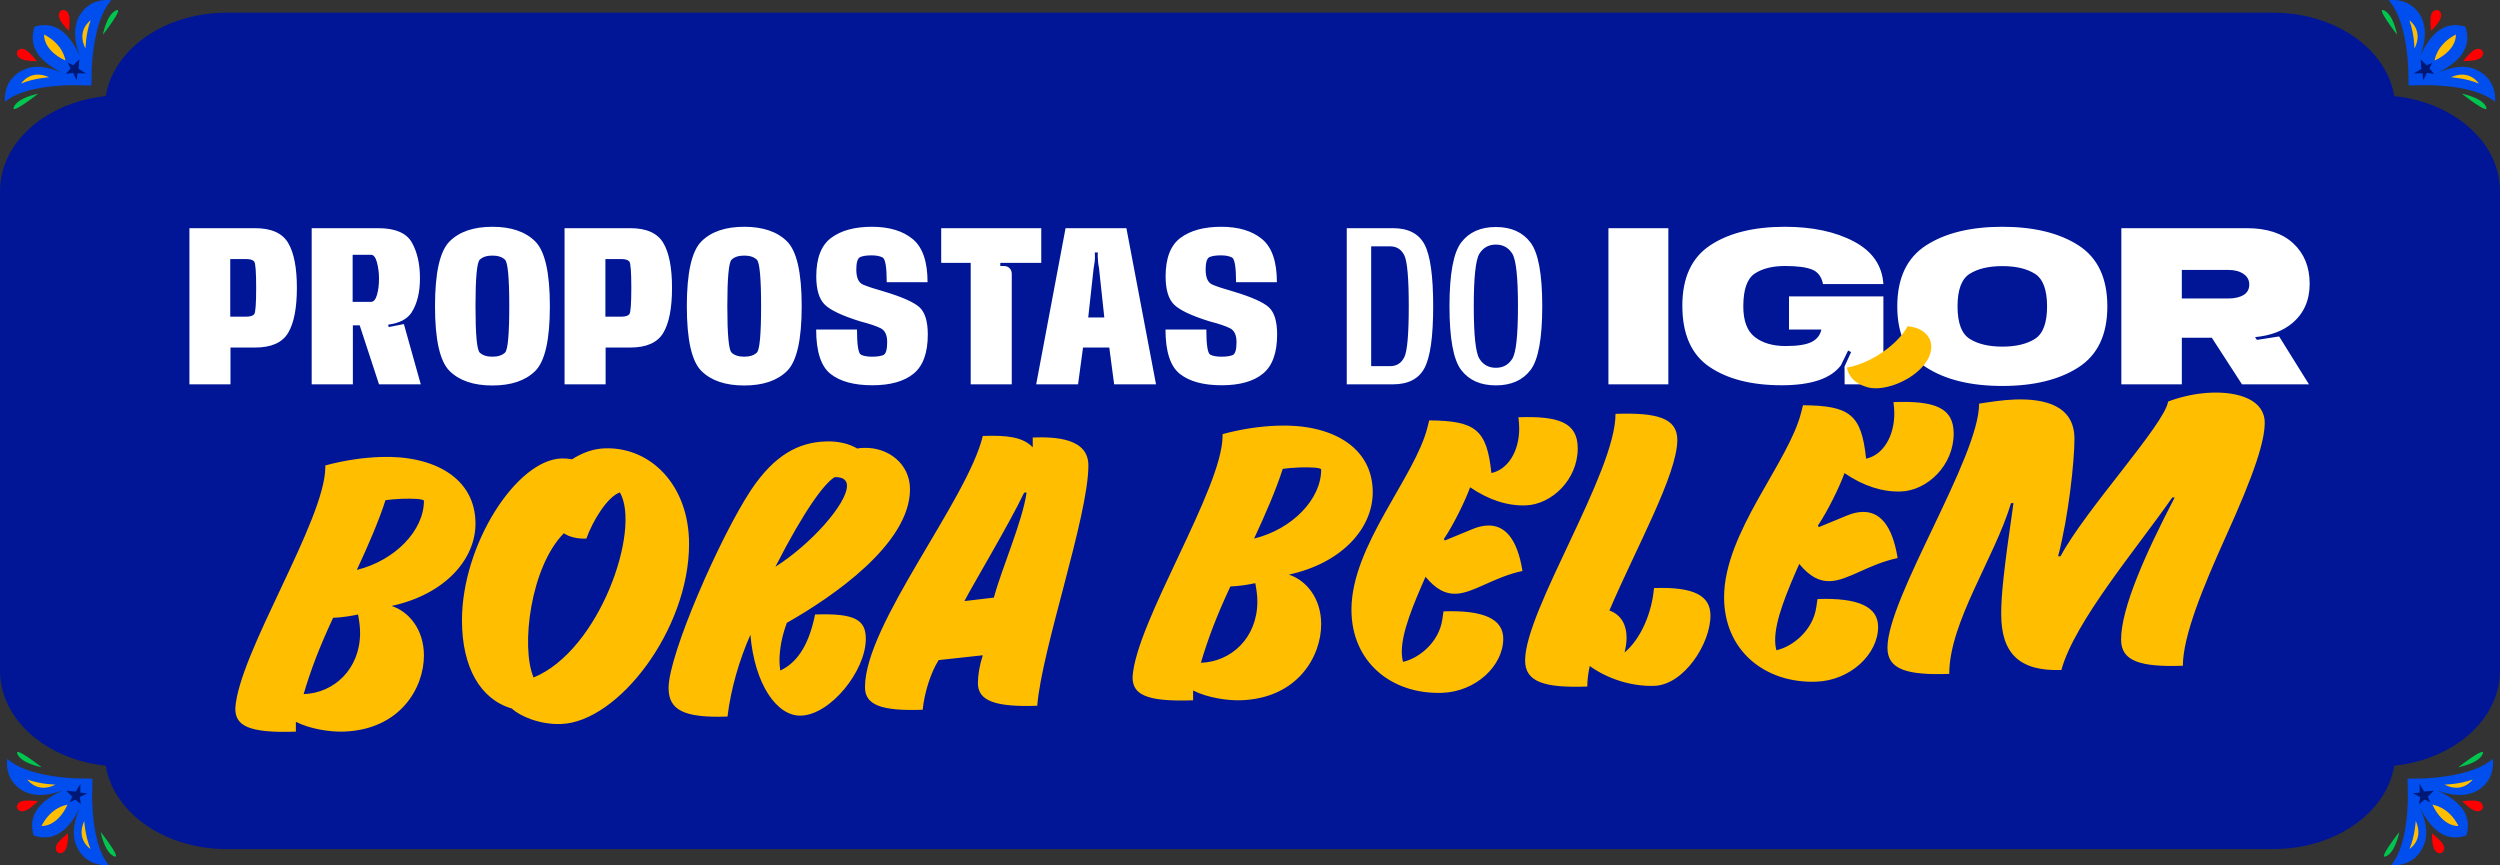
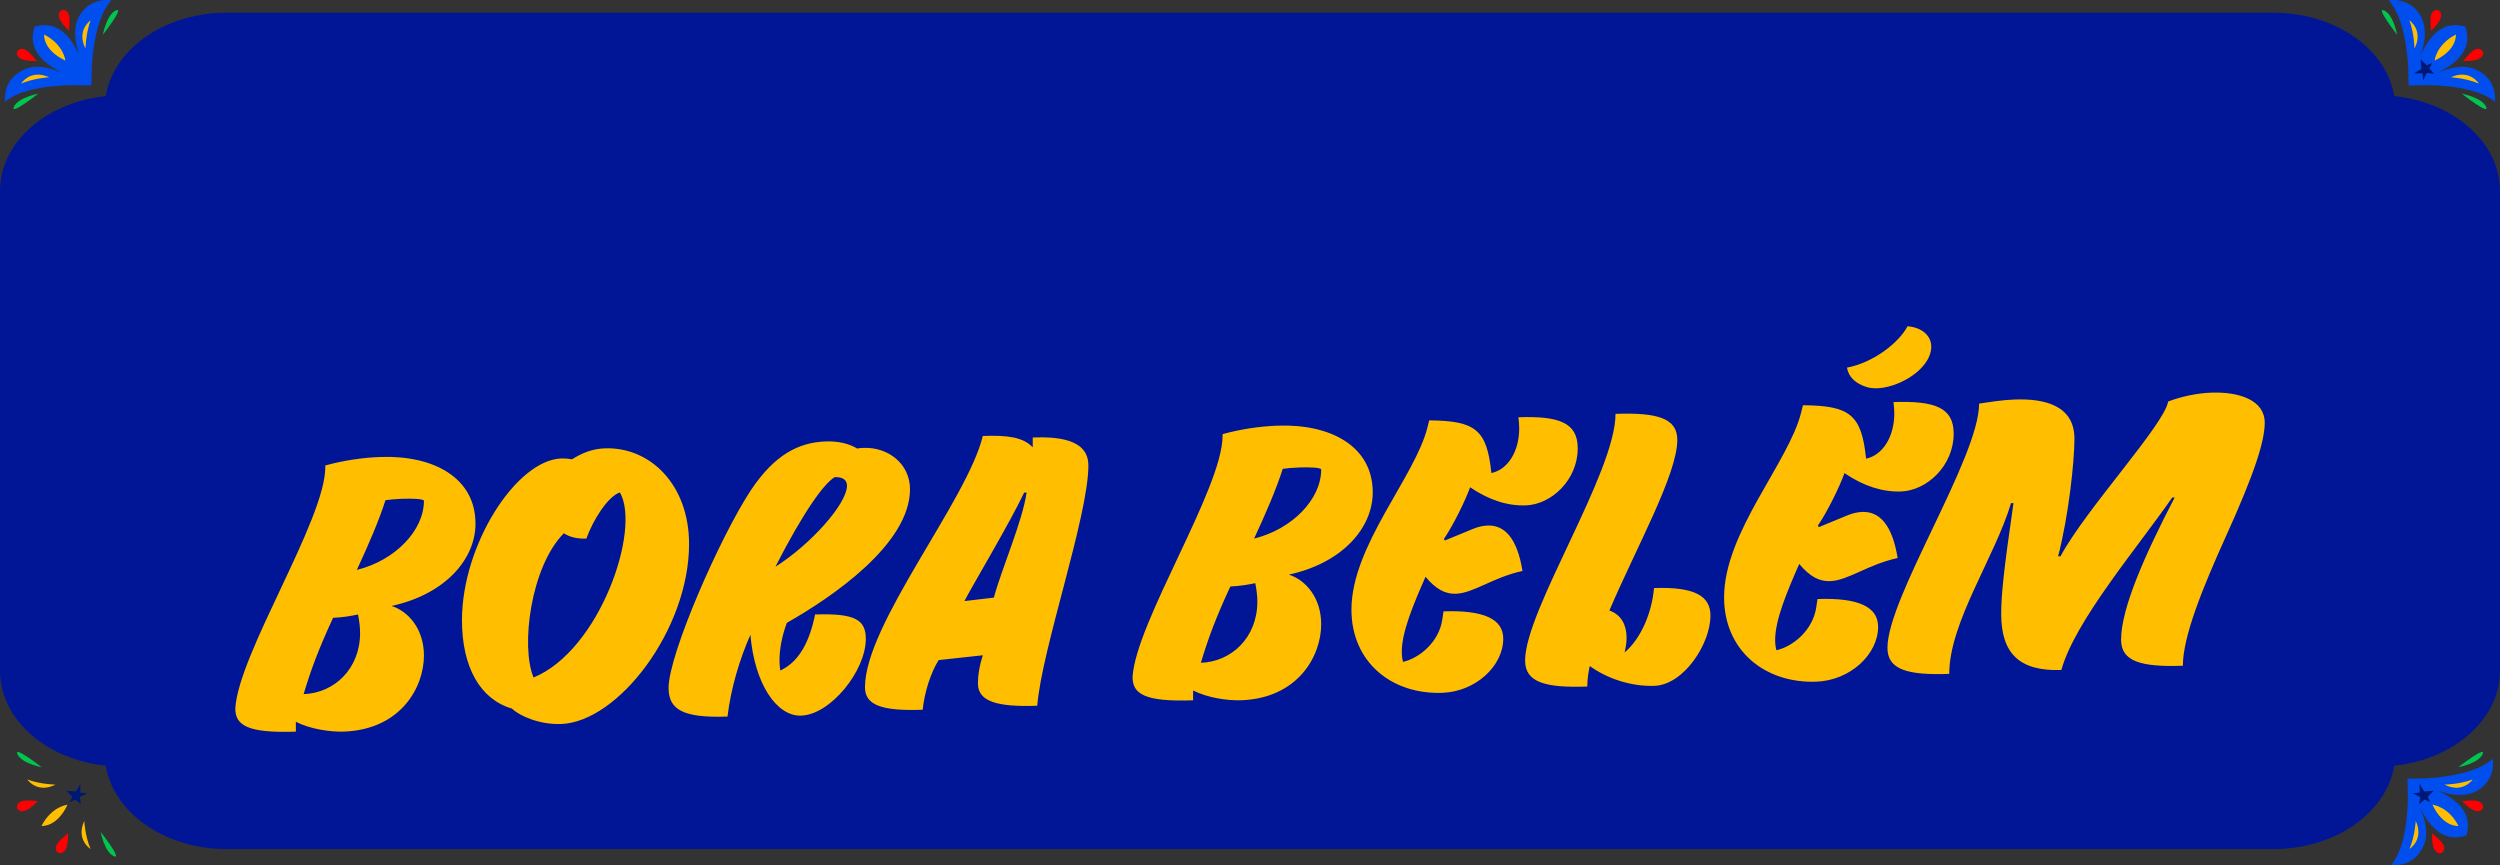
<svg xmlns="http://www.w3.org/2000/svg" viewBox="0 0 915.049 316.694">
  <rect x="0" y="0" width="915.049" height="316.694" fill="#333333" stroke="none" />
  <style>.H{fill:#ffbf00}.I{fill:#004eee}.J{fill:#001875}.K{fill:#00c64f}</style>
  <g fill="#001697">
    <path d="M832.058 310.784H82.991c-24.665 0-44.66-15.694-44.66-35.054V39.697c0-19.36 19.995-35.054 44.66-35.054h749.066c24.665 0 44.66 15.694 44.66 35.054V275.73c0 19.36-19.995 35.054-44.66 35.054z" />
    <path d="M870.388 280.572H44.66C19.995 280.572 0 264.878 0 245.518V69.91c0-19.36 19.995-35.054 44.66-35.054h825.728c24.665 0 44.66 15.694 44.66 35.054v175.607c0 19.36-19.995 35.054-44.66 35.054z" />
  </g>
  <path d="M881.486 25.24c-.373-7.262-1.823-19.203-7.178-25.125 0 0 6.927-1.292 11.096 4.789a9.95 9.95 0 0 1 1.159 2.052c2.326 5.732-.142 11.799-.701 13.5 3.122-6.763 7.965-13.226 16.502-10.682 2.859 8.443-3.431 13.526-10.064 16.881 1.523-.56 7.956-3.657 13.554-1.347 8.555 3.531 7.358 11.951 7.358 11.951-5.996-4.972-17.555-5.986-24.868-6.091l-6.753.118-.106-6.047z" class="I" />
  <path d="M891.121,22.171s.54-5.806,7.766-9.535c0,0,.667,5.537-7.766,9.535Z" class="H" />
  <path d="M890.225 22.994l-.999 2.045 1.695 2.01-2.646-.378-1.324 2.748-.268-2.605-3.208.084 2.796-1.694-.263-3.494 2.185 2.176 2.032-.892z" class="J" />
  <path d="M889.835 11.276s-.534-3.867-.02-5.758c.587-2.161 2.431-1.843 2.431-1.843s1.575.474 1.224 2.404c-.29 1.594-1.886 3.48-3.635 5.197zm11.759 11.077s2.357-3.112 4.057-4.086c1.944-1.113 3.022.416 3.022.416s.779 1.449-.834 2.565c-1.333.922-3.794 1.128-6.245 1.105z" fill="red" />
  <path d="M881.87 7.444s5.313 3.574 1.883 10.346c0 0-.077-5.642-1.883-10.346zm25.444 23.147s-3.354-5.455-10.261-2.303c0 0 5.635.307 10.261 2.303z" class="H" />
  <path d="M901.085 34.299s7.335 1.378 8.873 4.79-8.873-4.79-8.873-4.79zm-23.69-21.602s-1.361-7.334-4.76-8.874 4.76 8.874 4.76 8.874z" class="K" />
  <path d="M887.258 284.911c7.262-.373 19.203-1.823 25.125-7.178 0 0 1.292 6.927-4.789 11.096a9.95 9.95 0 0 1-2.052 1.159c-5.732 2.326-11.799-.142-13.5-.701 6.763 3.122 13.226 7.965 10.682 16.502-8.443 2.859-13.526-3.431-16.881-10.064.56 1.523 3.657 7.956 1.347 13.554-3.531 8.555-11.951 7.358-11.951 7.358 4.972-5.996 5.986-17.555 6.091-24.868l-.118-6.753 6.047-.106z" class="I" />
  <path d="M890.327,294.546s5.806.54,9.535,7.766c0,0-5.537.667-9.535-7.766Z" class="H" />
  <path d="M889.504 293.65l-2.045-.999-2.01 1.695.378-2.646-2.748-1.324 2.605-.268-.084-3.208 1.694 2.796 3.494-.263-2.176 2.185.892 2.032z" class="J" />
  <path d="M901.222 293.259s3.867-.534 5.758-.02c2.161.587 1.843 2.431 1.843 2.431s-.474 1.575-2.404 1.224c-1.594-.29-3.48-1.886-5.197-3.635zm-11.077 11.76s3.112 2.357 4.086 4.057c1.113 1.944-.416 3.022-.416 3.022s-1.449.779-2.565-.834c-.922-1.333-1.128-3.794-1.105-6.245z" fill="red" />
  <path d="M905.054 285.295s-3.574 5.313-10.346 1.883c0 0 5.642-.077 10.346-1.883zm-23.147 25.444s5.455-3.354 2.303-10.261c0 0-.307 5.635-2.303 10.261z" class="H" />
-   <path d="M878.199 304.51s-1.378 7.335-4.79 8.873 4.79-8.873 4.79-8.873zm21.602-23.69s7.334-1.361 8.874-4.76-8.874 4.76-8.874 4.76z" class="K" />
+   <path d="M878.199 304.51zm21.602-23.69s7.334-1.361 8.874-4.76-8.874 4.76-8.874 4.76z" class="K" />
  <path d="M33.563 25.24c.373-7.262 1.823-19.203 7.178-25.125 0 0-6.927-1.292-11.096 4.789a9.95 9.95 0 0 0-1.159 2.052c-2.326 5.732.142 11.799.701 13.5-3.122-6.763-7.965-13.226-16.502-10.682-2.859 8.443 3.431 13.526 10.064 16.881-1.523-.56-7.956-3.657-13.554-1.347C.639 28.84 1.837 37.26 1.837 37.26c5.996-4.972 17.555-5.986 24.868-6.091l6.753.118.106-6.047z" class="I" />
  <path d="M23.927,22.171s-.54-5.806-7.766-9.535c0,0-.667,5.537,7.766,9.535Z" class="H" />
-   <path d="M24.823 22.994l1 2.045-1.695 2.01 2.645-.378 1.325 2.748.268-2.605 3.207.084-2.796-1.694.264-3.494-2.185 2.176-2.033-.892z" class="J" />
  <path d="M25.214 11.276s.534-3.867.02-5.758c-.587-2.161-2.431-1.843-2.431-1.843s-1.575.474-1.224 2.404c.29 1.594 1.886 3.48 3.635 5.197zM13.455 22.353s-2.357-3.112-4.057-4.086c-1.944-1.113-3.022.416-3.022.416s-.779 1.449.834 2.565c1.333.922 3.794 1.128 6.245 1.105z" fill="red" />
  <path d="M33.179 7.444s-5.313 3.574-1.883 10.346c0 0 .077-5.642 1.883-10.346zM7.735 30.591s3.354-5.455 10.261-2.303c0 0-5.635.307-10.261 2.303z" class="H" />
  <path d="M13.964 34.299s-7.335 1.378-8.873 4.79 8.873-4.79 8.873-4.79zm23.69-21.602s1.361-7.334 4.76-8.874-4.76 8.874-4.76 8.874z" class="K" />
-   <path d="M27.791 284.911c-7.262-.373-19.203-1.823-25.125-7.178 0 0-1.292 6.927 4.789 11.096a9.95 9.95 0 0 0 2.052 1.159c5.732 2.326 11.799-.142 13.5-.701-6.763 3.122-13.226 7.965-10.682 16.502 8.443 2.859 13.526-3.431 16.881-10.064-.56 1.523-3.657 7.956-1.347 13.554 3.531 8.555 11.951 7.358 11.951 7.358-4.972-5.996-5.986-17.555-6.091-24.868l.118-6.753-6.047-.106z" class="I" />
  <path d="M24.721,294.546s-5.806.54-9.535,7.766c0,0,5.537.667,9.535-7.766Z" class="H" />
  <path d="M25.545 293.65l2.044-.999 2.011 1.695-.378-2.646 2.747-1.324-2.604-.268.084-3.208-1.694 2.796-3.495-.263 2.177 2.185-.892 2.032z" class="J" />
  <path d="M13.827 293.259s-3.867-.534-5.758-.02c-2.161.587-1.843 2.431-1.843 2.431s.474 1.575 2.404 1.224c1.594-.29 3.48-1.886 5.197-3.635zm11.077 11.76s-3.112 2.357-4.086 4.057c-1.113 1.944.416 3.022.416 3.022s1.449.779 2.565-.834c.922-1.333 1.128-3.794 1.105-6.245z" fill="red" />
  <path d="M9.995 285.295s3.574 5.313 10.346 1.883c0 0-5.642-.077-10.346-1.883zm23.146 25.444s-5.455-3.354-2.303-10.261c0 0 .307 5.635 2.303 10.261z" class="H" />
  <path d="M36.85 304.51s1.378 7.335 4.79 8.873-4.79-8.873-4.79-8.873zm-21.602-23.69s-7.334-1.361-8.874-4.76 8.874 4.76 8.874 4.76z" class="K" />
-   <path d="M69.33 83.515h24.007c5.956 0 9.999 1.8 12.13 5.398s3.197 9.082 3.197 16.449-1.066 12.886-3.197 16.47-6.175 5.377-12.13 5.377h-8.976v13.465H69.33V83.515zm20.746 32.389c1.496 0 2.484-.296 2.964-.889s.72-3.811.72-9.653-.24-9.025-.72-9.633-1.468-.91-2.964-.91h-5.8v21.085h5.8zm24.007-32.389h24.303c6.267 0 10.387 1.75 12.363 5.25s2.964 7.861 2.964 13.083c0 5.138-1.016 9.301-3.048 12.49-1.581 2.456-4.446 3.952-8.595 4.488l.212.889 5.546-1.101 6.182 22.06h-15.285l-7.071-21.594h-2.498v21.594h-15.073V83.515zm21.721 26.971c.959 0 1.686-.854 2.181-2.562s.741-3.705.741-5.991c0-2.004-.248-3.952-.741-5.843s-1.222-2.837-2.181-2.837h-6.732v17.232h6.732zm44.415 30.611c-6.859 0-12.074-1.764-15.645-5.292s-5.356-11.432-5.356-23.711 1.785-20.196 5.356-23.752 8.785-5.335 15.645-5.335 12.081 1.778 15.666 5.335 5.377 11.474 5.377 23.752-1.793 20.183-5.377 23.711-8.807 5.292-15.666 5.292zm0-10.542c2.032 0 3.57-.494 4.615-1.482s1.567-6.647 1.567-16.979-.523-16.039-1.567-17.042-2.583-1.503-4.615-1.503-3.571.502-4.615 1.503-1.566 6.684-1.566 17.042.522 15.991 1.566 16.979 2.583 1.482 4.615 1.482zm26.419-47.04h24.007c5.956 0 9.999 1.8 12.13 5.398s3.197 9.082 3.197 16.449-1.066 12.886-3.197 16.47-6.175 5.377-12.13 5.377h-8.976v13.465h-15.031V83.515zm20.747 32.389c1.496 0 2.484-.296 2.964-.889s.72-3.811.72-9.653-.24-9.025-.72-9.633-1.468-.91-2.964-.91h-5.8v21.085h5.8zm45.008 25.193c-6.859 0-12.074-1.764-15.645-5.292s-5.357-11.432-5.357-23.711 1.785-20.196 5.357-23.752 8.785-5.335 15.645-5.335 12.08 1.778 15.665 5.335 5.378 11.474 5.378 23.752-1.793 20.183-5.378 23.711-8.807 5.292-15.665 5.292zm0-10.542c2.032 0 3.57-.494 4.614-1.482s1.567-6.647 1.567-16.979-.523-16.039-1.567-17.042-2.582-1.503-4.614-1.503-3.571.502-4.615 1.503-1.566 6.684-1.566 17.042.521 15.991 1.566 16.979 2.583 1.482 4.615 1.482zm46.87 10.458c-6.689 0-11.785-1.391-15.285-4.171s-5.25-8.192-5.25-16.237h14.946c0 5.674.487 8.75 1.461 9.23s2.335.72 4.086.72c1.721 0 3.069-.19 4.043-.572s1.461-1.969 1.461-4.763c0-2.568-.783-4.256-2.35-5.06s-4.059-1.645-7.474-2.52c-6.633-2.061-10.98-4.113-13.04-6.16s-3.091-5.483-3.091-10.311c0-6.689 1.812-11.389 5.44-14.099s8.602-4.064 14.925-4.064 11.298 1.496 14.925 4.487 5.44 8.257 5.44 15.793h-14.945c0-5.532-.509-8.553-1.524-9.061s-2.357-.762-4.022-.762c-1.778 0-3.154.205-4.128.613s-1.461 1.941-1.461 4.594c0 2.964.825 4.8 2.477 5.505s4.227 1.553 7.728 2.54c6.576 1.977 10.881 3.889 12.913 5.737s3.049 5.173 3.049 9.971c0 6.719-1.729 11.495-5.187 14.332s-8.504 4.256-15.137 4.256zm51.063-.339h-15.031V96.217h-10.797V83.515h36.624v12.702h-14.988v1.143h1.229c.902 0 1.622.269 2.159.805s.805 1.257.805 2.159v40.351zm19.687-57.159h22.271l10.84 57.159h-15.327l-1.778-13.465h-9.611l-1.821 13.465h-15.326l10.754-57.159zm8.299 32.686h5.885l-1.947-18.164c-.142-.648-.254-1.376-.339-2.181l-.127-2.223.042-1.228h-1.101l.042 1.228c.028.678-.007 1.426-.105 2.244l-.359 2.201-1.99 18.122zm48.818 24.812c-6.689 0-11.784-1.391-15.284-4.171s-5.25-8.192-5.25-16.237h14.945c0 5.674.487 8.75 1.461 9.23s2.336.72 4.086.72c1.722 0 3.069-.19 4.044-.572s1.46-1.969 1.46-4.763c0-2.568-.783-4.256-2.35-5.06s-4.058-1.645-7.473-2.52c-6.634-2.061-10.98-4.113-13.041-6.16s-3.091-5.483-3.091-10.311c0-6.689 1.813-11.389 5.44-14.099s8.602-4.064 14.925-4.064 11.298 1.496 14.925 4.487 5.441 8.257 5.441 15.793h-14.946c0-5.532-.508-8.553-1.524-9.061s-2.357-.762-4.022-.762c-1.778 0-3.154.205-4.128.613s-1.461 1.941-1.461 4.594c0 2.964.826 4.8 2.478 5.505s4.227 1.553 7.727 2.54c6.577 1.977 10.882 3.889 12.915 5.737s3.047 5.173 3.047 9.971c0 6.719-1.729 11.495-5.187 14.332s-8.504 4.256-15.137 4.256zm45.813-57.498h16.894c5.589 0 9.441 1.983 11.559 5.948s3.176 11.511 3.176 22.631-1.059 18.63-3.176 22.61-5.97 5.97-11.559 5.97h-16.894V83.515zm15.792 50.512c2.456 0 4.22-1.115 5.293-3.345s1.608-8.426 1.608-18.588-.536-16.356-1.608-18.587-2.837-3.345-5.293-3.345h-6.858v43.864h6.858zm38.783 7.028c-5.589 0-9.816-1.869-12.681-5.61s-4.298-11.522-4.298-23.351 1.433-19.582 4.298-23.351 7.092-5.652 12.681-5.652 9.815 1.892 12.681 5.674 4.298 11.559 4.298 23.329-1.433 19.611-4.298 23.351-7.092 5.61-12.681 5.61zm0-6.436c2.625 0 4.629-1.101 6.013-3.303s2.074-8.608 2.074-19.223-.692-17.027-2.074-19.243-3.388-3.324-6.013-3.324-4.63 1.108-6.013 3.324-2.074 8.631-2.074 19.243.691 17.021 2.074 19.223 3.388 3.303 6.013 3.303zm41.198-51.104h21.932v57.159h-21.932V83.515zm63.381 57.498c-10.98 0-19.779-2.244-26.398-6.732s-9.929-11.954-9.929-22.397c0-10.247 3.415-17.62 10.246-22.123s15.934-6.753 27.31-6.753c10.02 0 18.418 1.785 25.192 5.355s10.387 8.771 10.839 15.603h-22.102c-.537-2.71-1.892-4.488-4.064-5.335s-5.448-1.271-9.823-1.271c-4.602 0-8.299.925-11.093 2.773s-4.192 5.851-4.192 12.004c0 5.307 1.411 9.054 4.234 11.241s6.591 3.281 11.305 3.281c4.432 0 7.635-.522 9.611-1.566 1.863-.988 3.006-2.483 3.43-4.488h-11.855v-12.109h34.55v32.179h-14.185l-.042-6.521 2.413-5.293-1.101-.55-2.625 5.377c-3.642 4.884-10.882 7.325-21.721 7.325zm80.786.254c-11.545 0-20.839-2.272-27.881-6.817s-10.563-11.981-10.563-22.312 3.521-17.805 10.563-22.335 16.336-6.795 27.881-6.795 20.838 2.265 27.881 6.795 10.564 11.976 10.564 22.335-3.521 17.769-10.564 22.312-16.337 6.817-27.881 6.817zm0-14.396c4.968 0 8.94-.938 11.919-2.816s4.467-5.849 4.467-11.918-1.489-10.077-4.467-11.94-6.951-2.794-11.919-2.794c-4.939 0-8.906.932-11.897 2.794s-4.488 5.843-4.488 11.94 1.496 10.042 4.488 11.918 6.958 2.816 11.897 2.816zm43.568-43.356h45.854c7.424 0 13.126 1.863 17.105 5.589s5.971 8.638 5.971 14.734c0 6.041-2.104 10.839-6.31 14.396-3.387 2.879-7.945 4.602-13.676 5.165l.678 1.017 8.13-1.271 10.923 17.529h-24.515l-11.051-17.063h-10.966v17.063H776.45V83.515zm39.079 25.742c2.343 0 4.22-.423 5.632-1.27s2.117-2.131 2.117-3.854c0-1.608-.706-2.9-2.117-3.874s-3.289-1.461-5.632-1.461h-16.936v10.458h16.936z" fill="#fff" />
  <path d="M108.29 264.197v3.595c-17.822.622-22.165-2.372-22.165-8.512 1.198-20.11 32.948-68.994 32.948-88.314v-.599c6.89-1.888 13.779-2.878 20.219-3.103 19.469-.68 34.746 7.623 34.746 24.397 0 13.029-11.083 25.847-30.702 30.126 6.29 2.027 11.832 8.573 11.832 18.157 0 11.682-8.537 27.106-29.354 27.833-4.942.173-12.281-.919-17.522-3.581zm23.513-32.571c0-2.097-.299-4.332-.749-6.713-2.396.532-5.99 1.107-9.135 1.217-5.242 11.267-8.237 19.309-10.784 27.934 11.232-.393 20.668-9.258 20.668-22.438zm15.276-49.056c-2.396.083-4.643.312-5.99.508-2.247 7.117-6.291 16.545-10.484 25.527 14.078-3.487 24.562-14.487 24.562-25.271 0-.748-4.193-.901-8.087-.765zm62.299-14.457c3.744-2.377 7.638-3.86 11.981-4.013 16.624-.58 30.852 13.3 30.852 35.016 0 31.301-25.909 65.154-46.876 65.887-7.788.271-15.126-2.917-17.972-5.663-11.532-3.341-18.271-15.087-18.271-32.31 0-27.706 19.918-58.655 36.393-59.23 1.198-.042 2.546.061 3.894.313zm-2.995 27.062c-12.131 12.255-15.875 41.44-11.083 52.805 24.262-9.982 39.388-54.242 31.601-67.749-4.493 1.505-9.885 10.229-12.281 16.902-3.294.115-6.14-.534-8.237-1.958zm68.436-15.719c8.687-13.034 17.522-17.536 27.407-17.881 4.793-.168 8.687.895 11.532 2.592.749-.175 1.647-.207 2.396-.232 8.985-.314 16.923 5.849 16.923 15.134 0 20.068-28.455 39.483-45.079 48.9-1.797 4.855-2.695 9.529-2.695 14.022 0 1.198.149 2.392.299 3.434 7.039-3.241 10.783-10.859 12.73-20.513 14.827-.518 18.57 2.047 18.57 8.937 0 11.682-12.88 27.706-23.662 28.083-8.986.313-17.074-11.684-18.571-29.604-4.044 9.127-7.188 19.87-8.387 29.946-16.024.56-21.566-2.393-21.566-10.479 0-12.281 18.87-55.323 30.102-72.339zm35.196-1.678c0-1.947-1.35-3.248-4.494-3.138-3.743 2.228-10.933 11.764-21.716 32.808 13.03-8.242 26.21-23.08 26.21-29.67zm47.92 72.31c0-2.995.599-6.61 1.797-10.247l-16.174 1.764c-2.996 4.747-5.242 12.163-5.842 18.176-14.976.522-21.117-1.659-21.117-8.249 0-23.063 37.441-68.402 43.133-91.965 8.986-.313 14.677.387 18.271 4.155v-3.595c8.537-.298 20.368.338 20.368 10.222 0 18.571-17.073 67.241-18.721 87.967-14.977.523-21.716-1.638-21.716-8.228zm-4.942-30.08l10.783-1.274c2.846-10.584 10.483-27.924 11.98-38.46l-.898.031c-5.241 11.117-19.319 34.672-21.865 39.703zm83.713 32.721v3.595c-17.821.622-22.166-2.372-22.166-8.512 1.199-20.11 32.949-68.994 32.949-88.314v-.599c6.889-1.888 13.778-2.877 20.218-3.103 19.47-.68 34.745 7.623 34.745 24.397 0 13.029-11.082 25.847-30.7 30.126 6.29 2.027 11.83 8.573 11.83 18.158 0 11.682-8.536 27.105-29.354 27.832-4.941.173-12.281-.919-17.522-3.581zm23.514-32.572c0-2.097-.3-4.332-.75-6.713-2.396.532-5.99 1.107-9.135 1.217-5.242 11.267-8.237 19.309-10.783 27.934 11.232-.393 20.668-9.258 20.668-22.438zm15.275-49.056c-2.396.083-4.643.312-5.99.508-2.247 7.117-6.29 16.545-10.483 25.527 14.078-3.487 24.561-14.486 24.561-25.27 0-.749-4.192-.901-8.087-.766zm57.356 46.22c-3.743.131-7.188-1.546-11.083-6.202-4.492 10.191-8.686 20.222-8.686 27.411 0 1.348.15 2.54.448 3.729 6.142-1.413 13.18-7.351 14.379-15.479l.448-3.012c14.827-.518 21.866 2.831 21.866 10.02 0 9.885-10.034 19.371-22.314 19.8-18.571.649-33.249-11.27-33.249-30.439 0-23.513 23.364-48.591 27.857-66.869l.598-2.417c16.925.158 21.117 3.307 22.765 19.273 5.991-1.257 10.185-7.844 10.185-16.38 0-1.348-.149-2.691-.3-4.034 14.827-.518 21.717 1.938 21.717 11.373 0 11.532-9.585 20.553-19.021 20.883-6.589.23-13.478-1.926-20.367-6.628-1.798 5.006-6.141 13.844-9.585 18.906l.3.588 10.333-4.254c1.947-.817 3.744-1.18 5.392-1.237 6.141-.215 10.783 4.565 12.73 16.629-10.783 2.323-17.822 8.11-24.412 8.341zm58.465-65.841c15.425-.539 22.614 1.606 22.614 9.544 0 12.58-15.127 39.617-24.861 62.422 4.494 1.641 6.29 5.471 6.29 9.964 0 1.798-.299 3.605-.748 5.418 5.99-5.001 10.034-14.578 10.782-23.59 14.827-.519 20.668 2.873 20.668 10.062 0 10.334-9.734 25.351-20.518 25.727-8.537.299-17.373-2.688-23.663-7.261-.6 2.717-.898 5.273-.898 7.521-15.576.544-22.764-1.602-22.764-9.539 0-18.421 33.098-68.7 33.098-90.267zm67.241 54.936c-4.559 10.34-8.815 20.519-8.815 27.813 0 1.368.152 2.577.457 3.783 6.229-1.432 13.373-7.457 14.588-15.705l.456-3.056c15.044-.525 22.187 2.872 22.187 10.167 0 10.03-10.182 19.654-22.643 20.09-18.842.658-33.735-11.436-33.735-30.887 0-23.858 23.706-49.305 28.265-67.85l.607-2.452c17.171.159 21.428 3.354 23.099 19.557 6.078-1.276 10.332-7.959 10.332-16.62 0-1.368-.151-2.729-.305-4.092 15.045-.525 22.035 1.965 22.035 11.54 0 11.7-9.726 20.854-19.299 21.188-6.686.233-13.676-1.954-20.666-6.725-1.824 5.079-6.23 14.047-9.725 19.184l.304.597 10.485-4.317c1.977-.827 3.801-1.196 5.472-1.254 6.229-.218 10.941 4.632 12.916 16.872-10.941 2.357-18.082 8.229-24.769 8.462l-.002-.004c-3.8.133-7.295-1.569-11.244-6.292zm47.589-76.036c-3.176 7.712-15.911 13.33-22.657 11.352-4.375-1.284-6.84-3.735-7.469-7.173 9.741-1.818 19.128-9.234 22.179-15.15.896.06 1.845.235 2.665.477v-.002c4.65 1.363 7.449 5.235 5.282 10.497zm87.439 16.582c4.792-1.814 10.482-3.062 15.875-3.25 10.184-.355 19.47 2.765 19.47 11.002 0 6.439-3.295 17.638-14.378 41.986-8.087 17.955-15.576 36.039-15.576 46.972-15.426.539-22.614-1.606-22.614-9.544 0-11.532 8.836-31.31 19.619-52.055l-.898.032c-13.029 18.726-35.645 45.274-40.587 63.12-15.425.538-22.015-6.121-22.015-20.498 0-7.039.898-15.757 4.492-40.594l-.897.032c-5.991 19.978-22.615 43.622-22.615 62.492-15.426.539-22.614-1.606-22.614-9.544 0-18.421 33.547-69.614 33.547-89.384 3.894-.585 8.537-1.346 13.03-1.503 11.082-.387 21.865 2.231 21.865 14.362 0 8.088-2.097 28.229-5.99 43.043l.898-.031c9.136-17.093 38.041-48.206 39.389-56.64z" class="H" />
</svg>